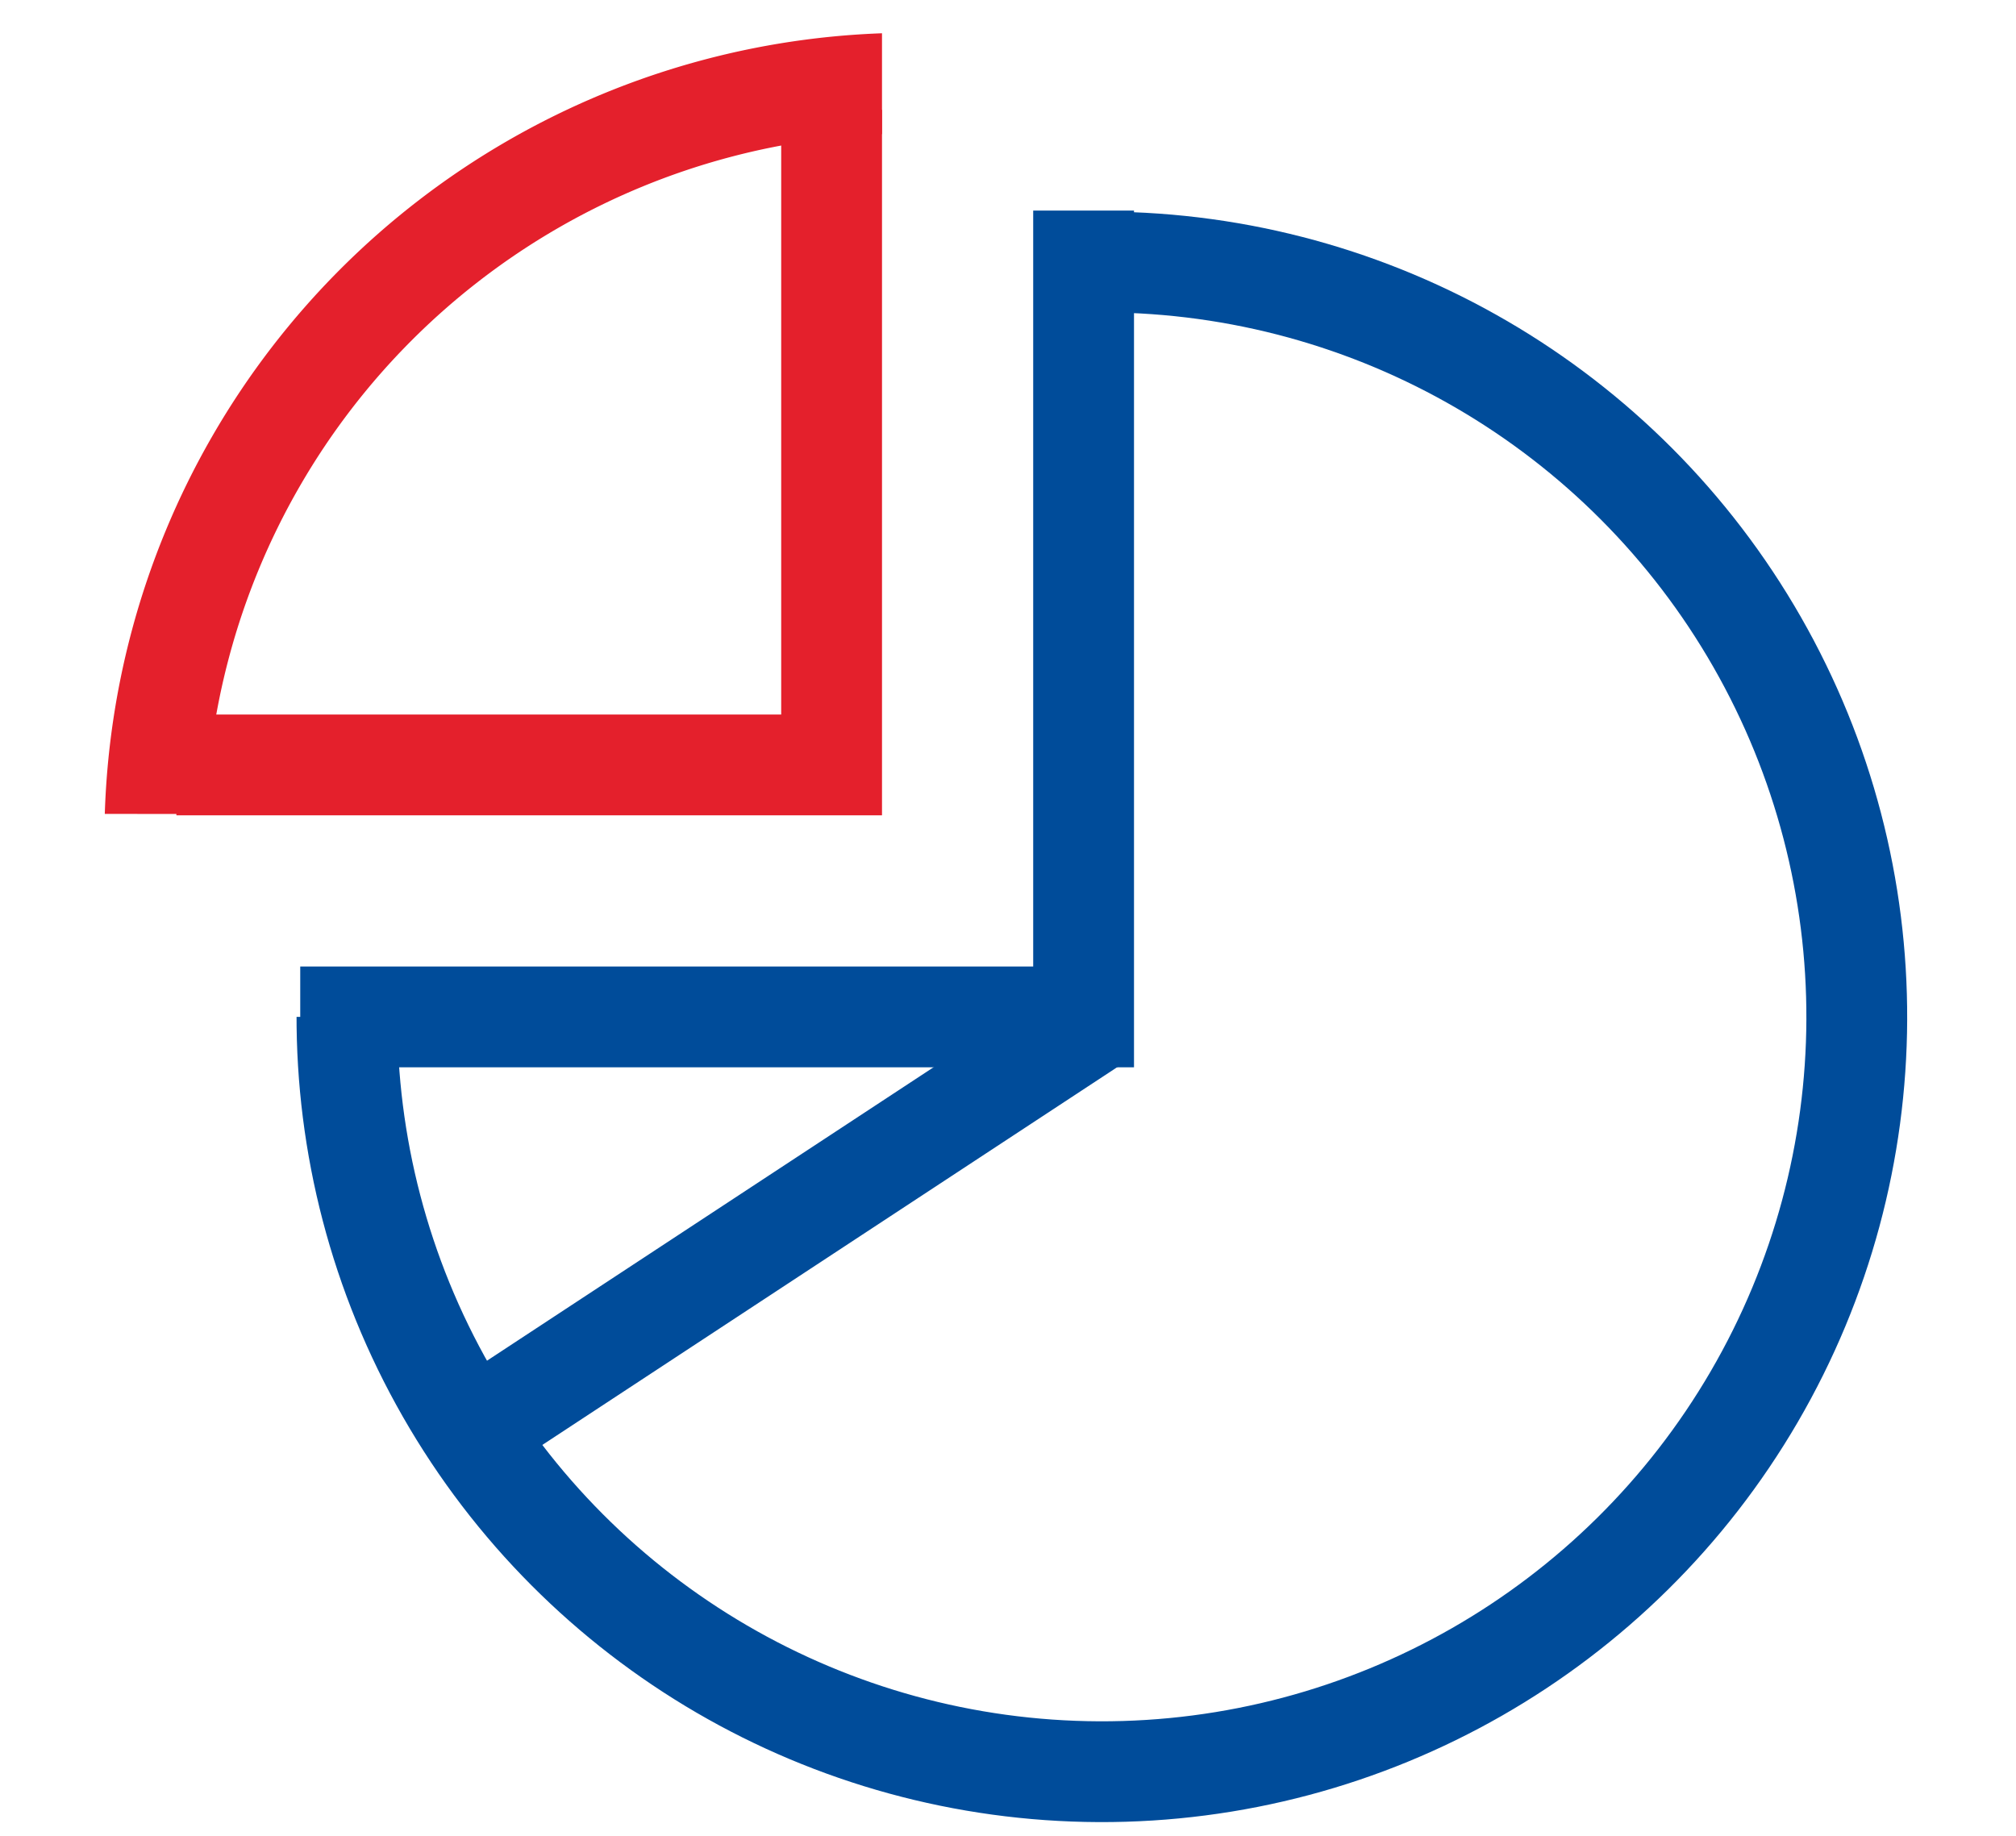
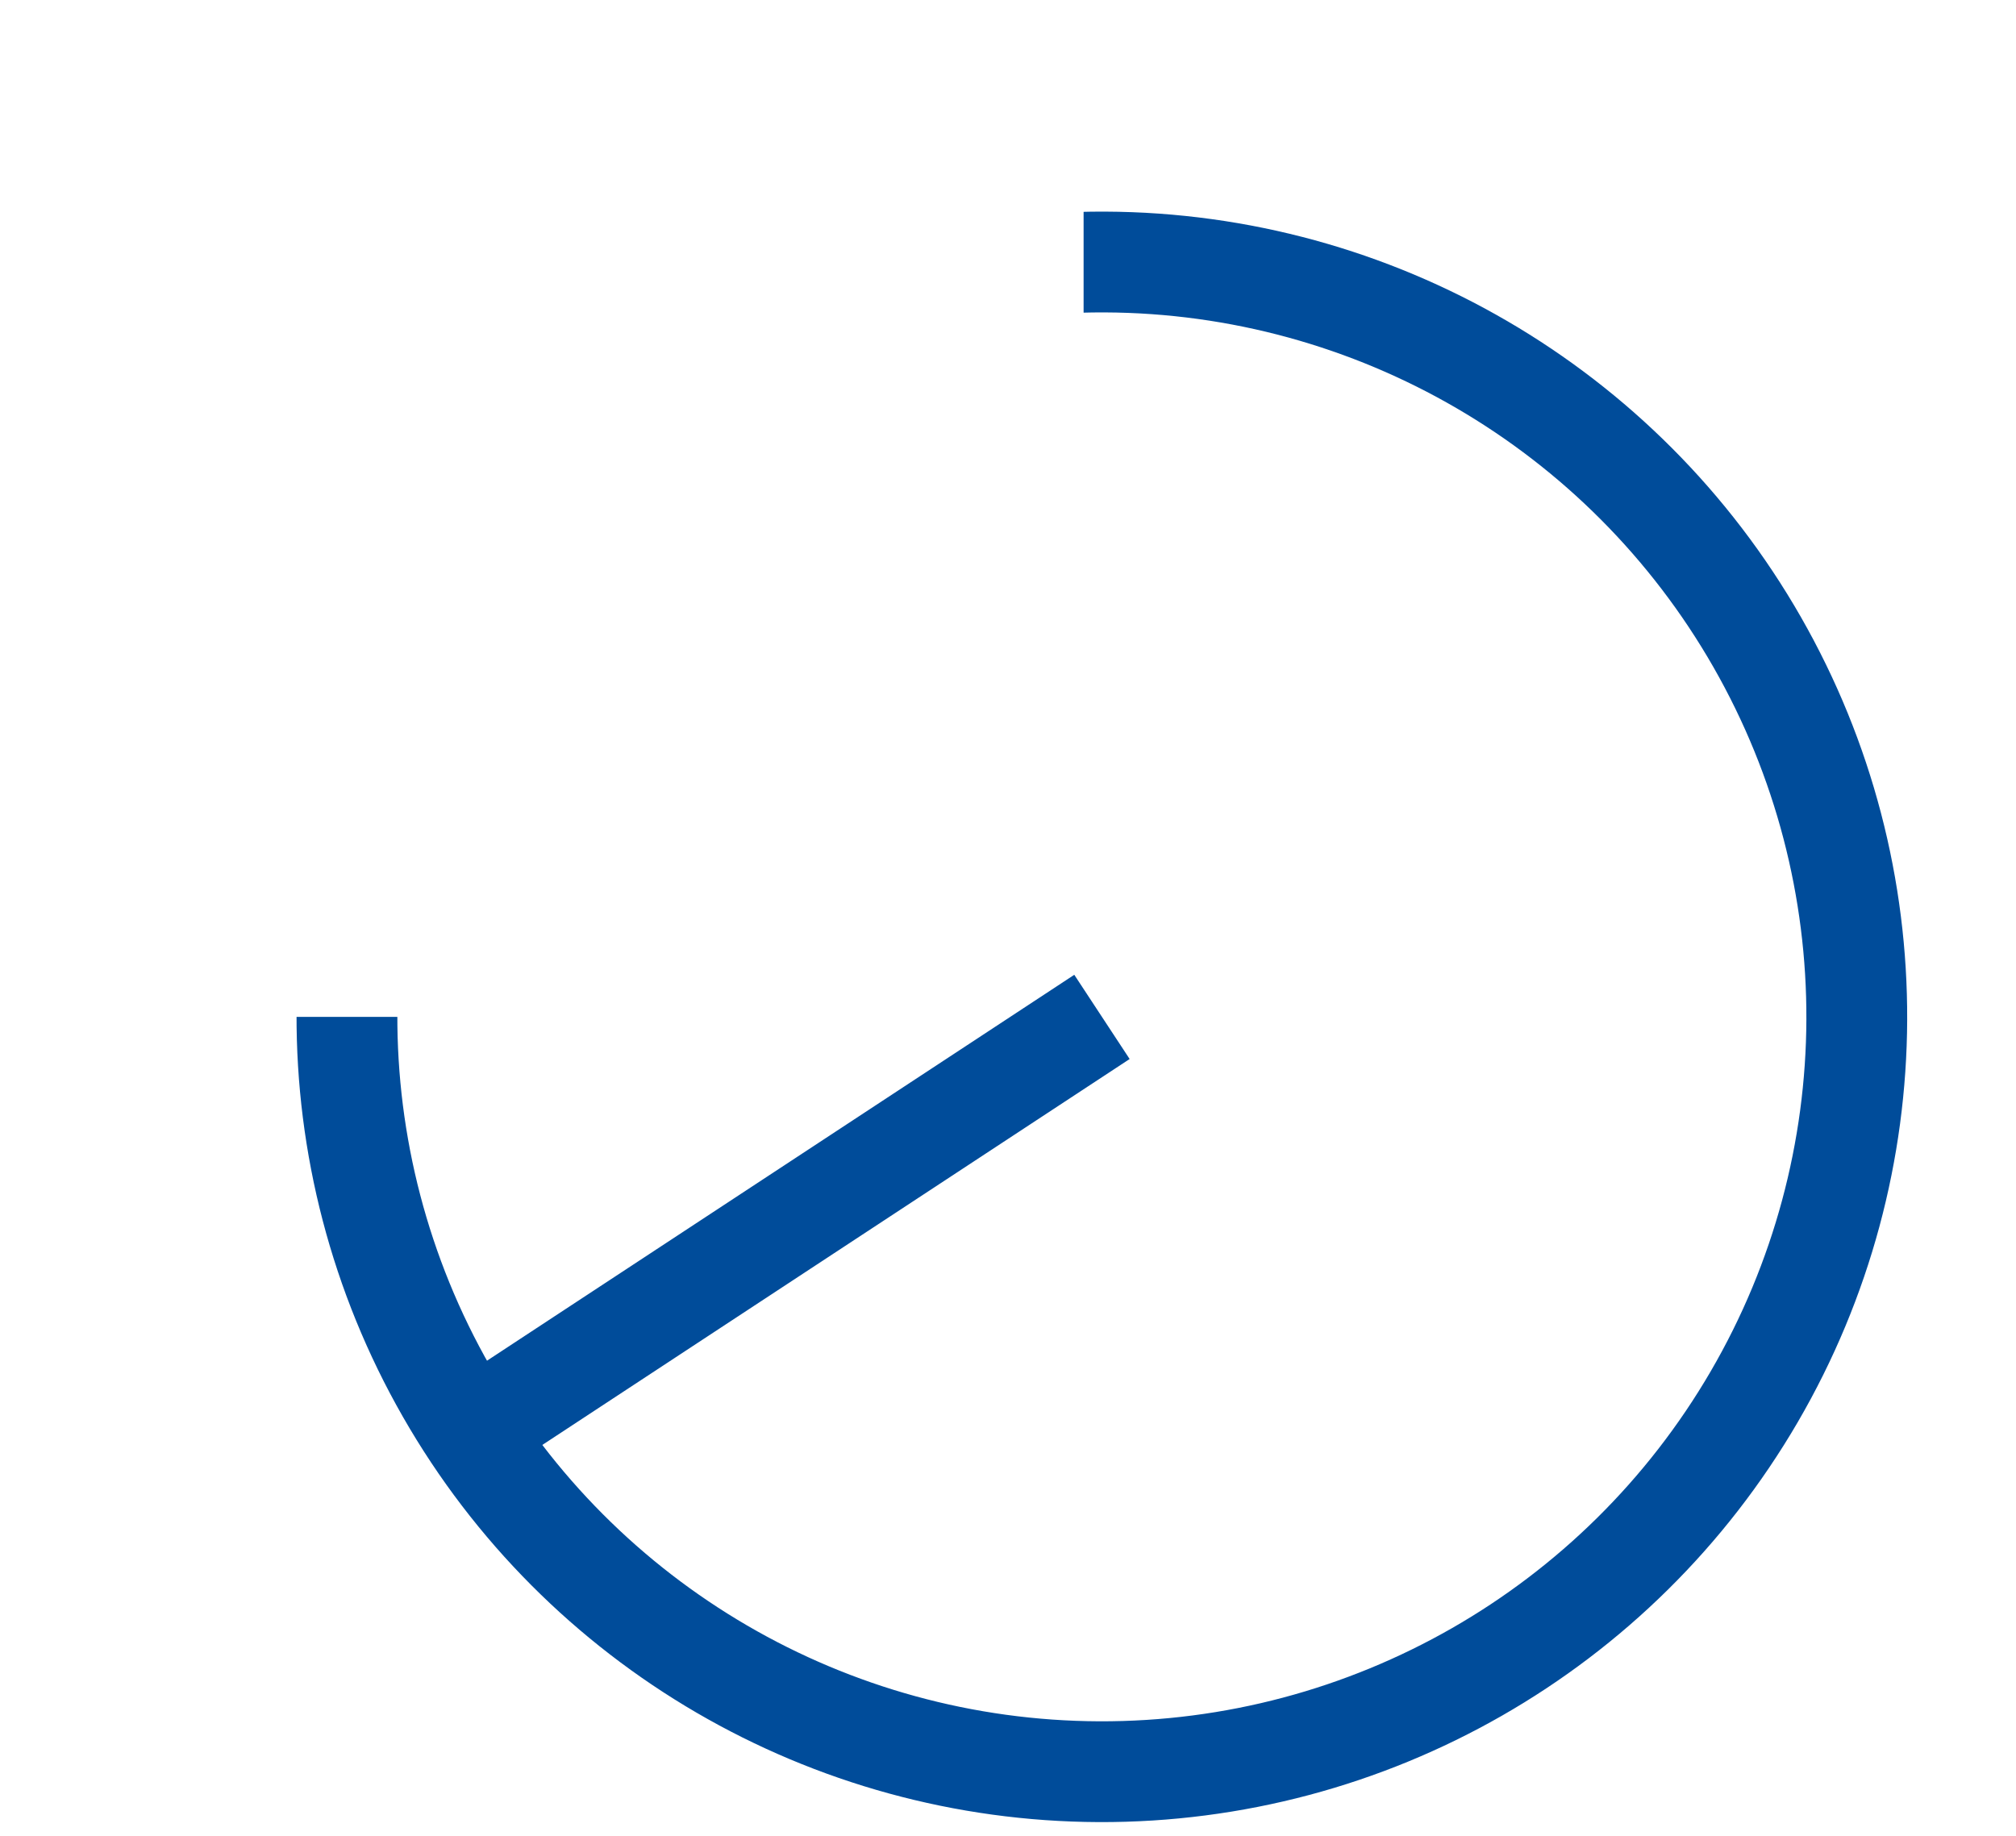
<svg xmlns="http://www.w3.org/2000/svg" id="Warstwa_1" data-name="Warstwa 1" viewBox="0 0 56 51">
  <defs>
    <style>.cls-1,.cls-3,.cls-5{fill:none;}.cls-2{clip-path:url(#clip-path);}.cls-3{stroke:#004c9a;}.cls-3,.cls-5{stroke-miterlimit:10;stroke-width:2.8px;}.cls-4{clip-path:url(#clip-path-2);}.cls-5{stroke:#e4202c;}</style>
    <clipPath id="clip-path">
      <polyline class="cls-1" points="55.3 4.45 30.1 4.45 30.1 28.25 6.3 28.25 6.3 54.85 55.3 54.85" />
    </clipPath>
    <clipPath id="clip-path-2">
-       <polygon class="cls-1" points="0.7 0.25 0.7 22.61 24.5 22.62 24.5 0.25 0.7 0.25" />
-     </clipPath>
+       </clipPath>
  </defs>
  <title>PKO-ikony</title>
  <g class="cls-2">
    <circle class="cls-3" cx="30.61" cy="28.25" r="20.97" transform="translate(2.24 58.75) rotate(-89.78)" />
  </g>
  <g class="cls-4">
-     <path class="cls-5" d="M25.3,2.31a21,21,0,1,1-21,21A21,21,0,0,1,25.3,2.31Z" />
-   </g>
-   <polyline class="cls-3" points="30.1 5.85 30.1 28.25 8.34 28.25" />
+     </g>
  <line class="cls-3" x1="30.61" y1="28.25" x2="13.08" y2="39.77" />
-   <polyline class="cls-5" points="23.1 3.05 23.1 21.25 4.9 21.25" />
</svg>